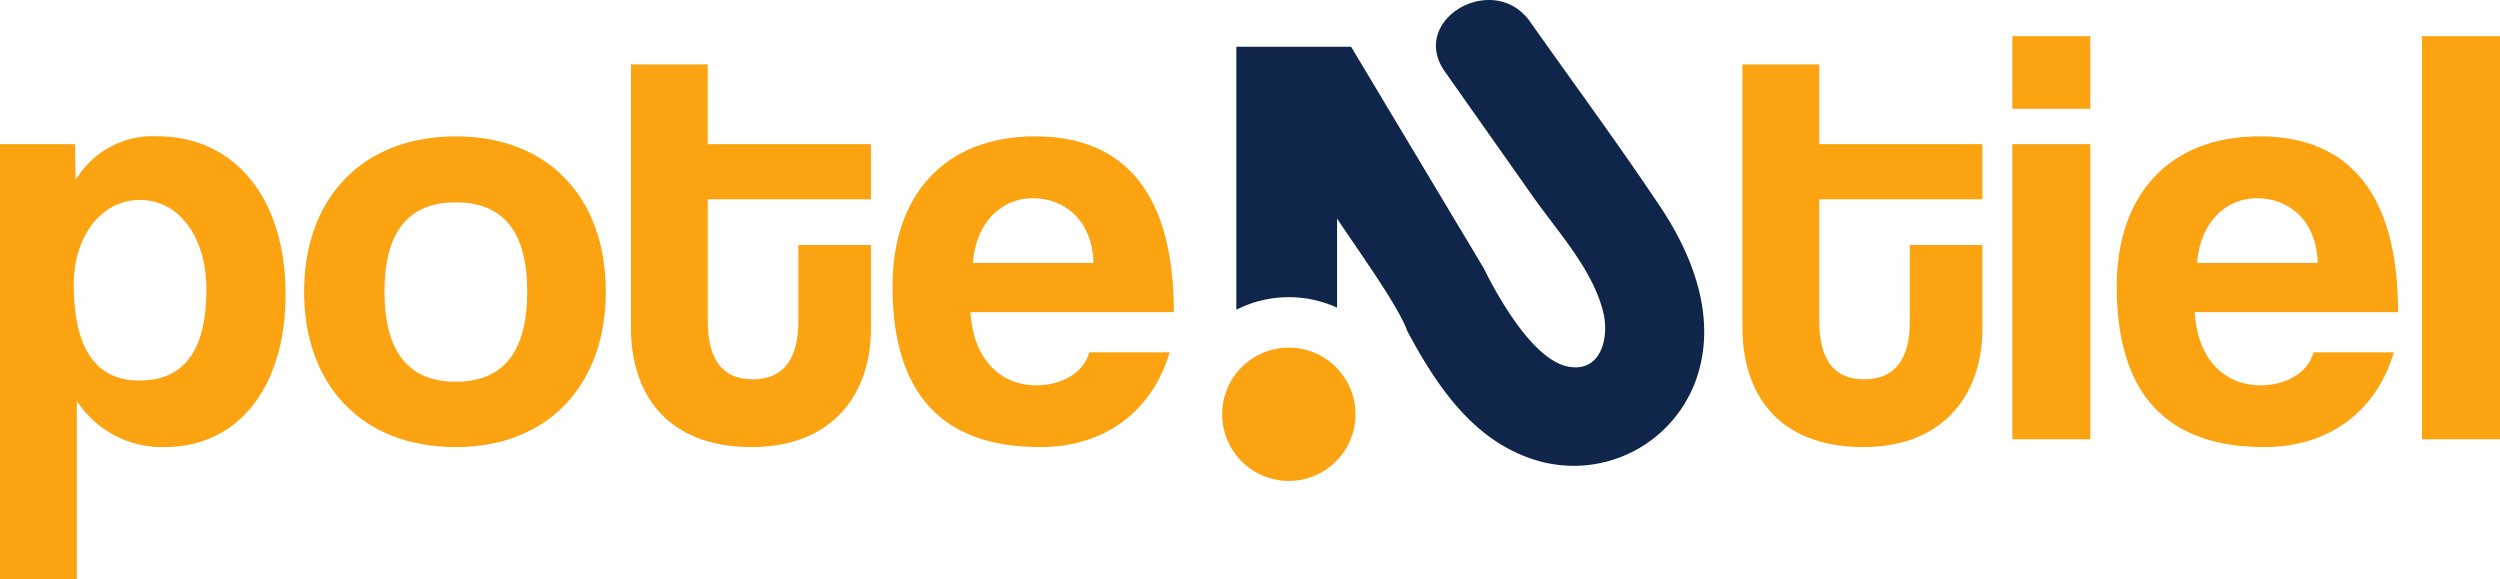
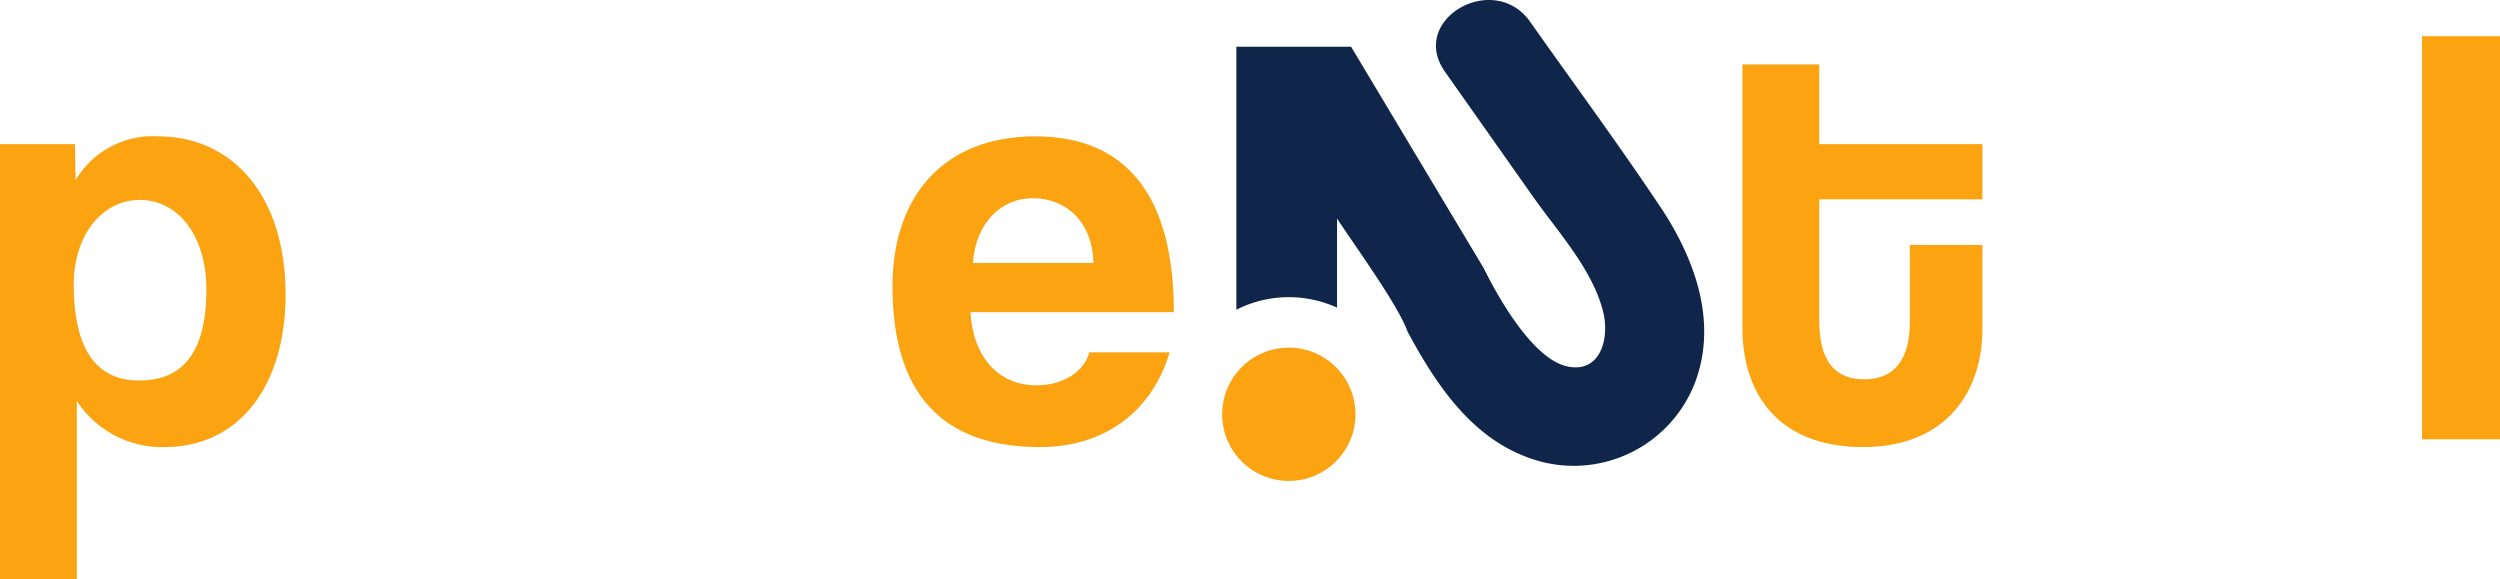
<svg xmlns="http://www.w3.org/2000/svg" id="Groupe_21" data-name="Groupe 21" width="278.03" height="64.403" viewBox="0 0 278.03 64.403">
  <defs>
    <clipPath id="clip-path">
      <rect id="Rectangle_14" data-name="Rectangle 14" width="278.03" height="64.403" fill="none" />
    </clipPath>
  </defs>
  <g id="Groupe_12" data-name="Groupe 12" clip-path="url(#clip-path)">
    <path id="Tracé_25" data-name="Tracé 25" d="M0,60.638V12.267H8.339l.067,4a10,10,0,0,1,9.14-4.87c8.274,0,14.213,6.539,14.213,17.613,0,9.942-5.006,16.947-13.479,16.947a11.306,11.306,0,0,1-9.74-5.137V60.638ZM22.951,28.413c0-5.87-3.07-9.941-7.407-9.941-4.136,0-7.339,3.87-7.339,9.407,0,7.139,2.469,10.673,7.272,10.673,5.071,0,7.473-3.4,7.473-10.14" transform="translate(0 3.764)" fill="#fca311" />
-     <path id="Tracé_26" data-name="Tracé 26" d="M25.424,28.68C25.424,18.273,31.9,11.4,42.3,11.4c10.276,0,16.679,6.805,16.679,17.279,0,10.409-6.47,17.279-16.679,17.279-10.607,0-16.879-7.07-16.879-17.279m24.819,0c0-6.671-2.668-9.941-7.94-9.941s-7.937,3.27-7.937,9.941S37.033,38.687,42.3,38.687s7.94-3.335,7.94-10.007" transform="translate(8.395 3.765)" fill="#fca311" />
-     <path id="Tracé_27" data-name="Tracé 27" d="M71.367,25.464H79.44V34.8c0,6.938-4,13.142-13.277,13.142-9.607,0-13.41-6.138-13.41-13.21V5.382h8.54v8.872H79.44v6.139H61.294V33.871c0,4.136,1.467,6.537,5,6.537,3.47,0,5.071-2.333,5.071-6.4Z" transform="translate(17.419 1.777)" fill="#fca311" />
    <path id="Tracé_28" data-name="Tracé 28" d="M83.291,30.95c.267,4.936,3.069,8.139,7.339,8.139,2.8,0,5.27-1.4,5.871-3.67h8.94c-2,6.737-7.407,10.54-14.413,10.54-10.941,0-16.412-6-16.412-17.879,0-10.141,5.8-16.681,15.879-16.681s15.413,6.539,15.413,19.55Zm13.677-5.472c-.133-4.87-3.336-7.2-6.739-7.2-3.47,0-6.338,2.667-6.671,7.2Z" transform="translate(24.638 3.764)" fill="#fca311" />
    <path id="Tracé_29" data-name="Tracé 29" d="M164.295,25.464h8.072V34.8c0,6.938-4,13.142-13.277,13.142-9.607,0-13.41-6.138-13.41-13.21V5.382h8.54v8.872h18.146v6.139H154.22V33.871c0,4.136,1.467,6.537,5,6.537,3.47,0,5.072-2.333,5.072-6.4Z" transform="translate(48.102 1.777)" fill="#fca311" />
-     <path id="Tracé_30" data-name="Tracé 30" d="M168.245,3.025h8.673V11.1h-8.673Zm0,12.008h8.673V47.858h-8.673Z" transform="translate(55.553 0.999)" fill="#fca311" />
-     <path id="Tracé_31" data-name="Tracé 31" d="M185.643,30.95c.267,4.936,3.07,8.139,7.34,8.139,2.8,0,5.27-1.4,5.87-3.67h8.94c-2,6.737-7.406,10.54-14.41,10.54-10.943,0-16.413-6-16.413-17.879,0-10.141,5.8-16.681,15.879-16.681s15.412,6.539,15.412,19.55Zm13.677-5.472c-.133-4.87-3.336-7.2-6.737-7.2-3.469,0-6.34,2.667-6.672,7.2Z" transform="translate(58.434 3.764)" fill="#fca311" />
    <rect id="Rectangle_13" data-name="Rectangle 13" width="8.673" height="44.833" transform="translate(269.357 4.024)" fill="#fca311" />
    <path id="Tracé_32" data-name="Tracé 32" d="M150.494,22.973c-4.642-6.96-9.632-13.709-14.451-20.547C132-3.307,122.477,2.174,126.56,7.968l9.809,13.916c2.743,3.892,6.648,8.113,7.8,12.839.705,2.884-.282,6.845-4.038,6.02-4.6-1.038-9.112-10.681-9.261-10.928L116.129,5.2H103.367V34.443a12.918,12.918,0,0,1,11.2-.227V24.3c1.761,2.738,6.765,9.559,7.82,12.54,3.355,6.247,7.567,12.544,14.832,14.492a14.458,14.458,0,0,0,17.08-8.586c2.688-6.833.063-13.983-3.8-19.775" transform="translate(34.131 0)" fill="#0f264a" />
    <path id="Tracé_33" data-name="Tracé 33" d="M102.181,36.476a7.412,7.412,0,1,0,7.412-7.412,7.412,7.412,0,0,0-7.412,7.412" transform="translate(33.739 9.597)" fill="#fca311" />
  </g>
</svg>